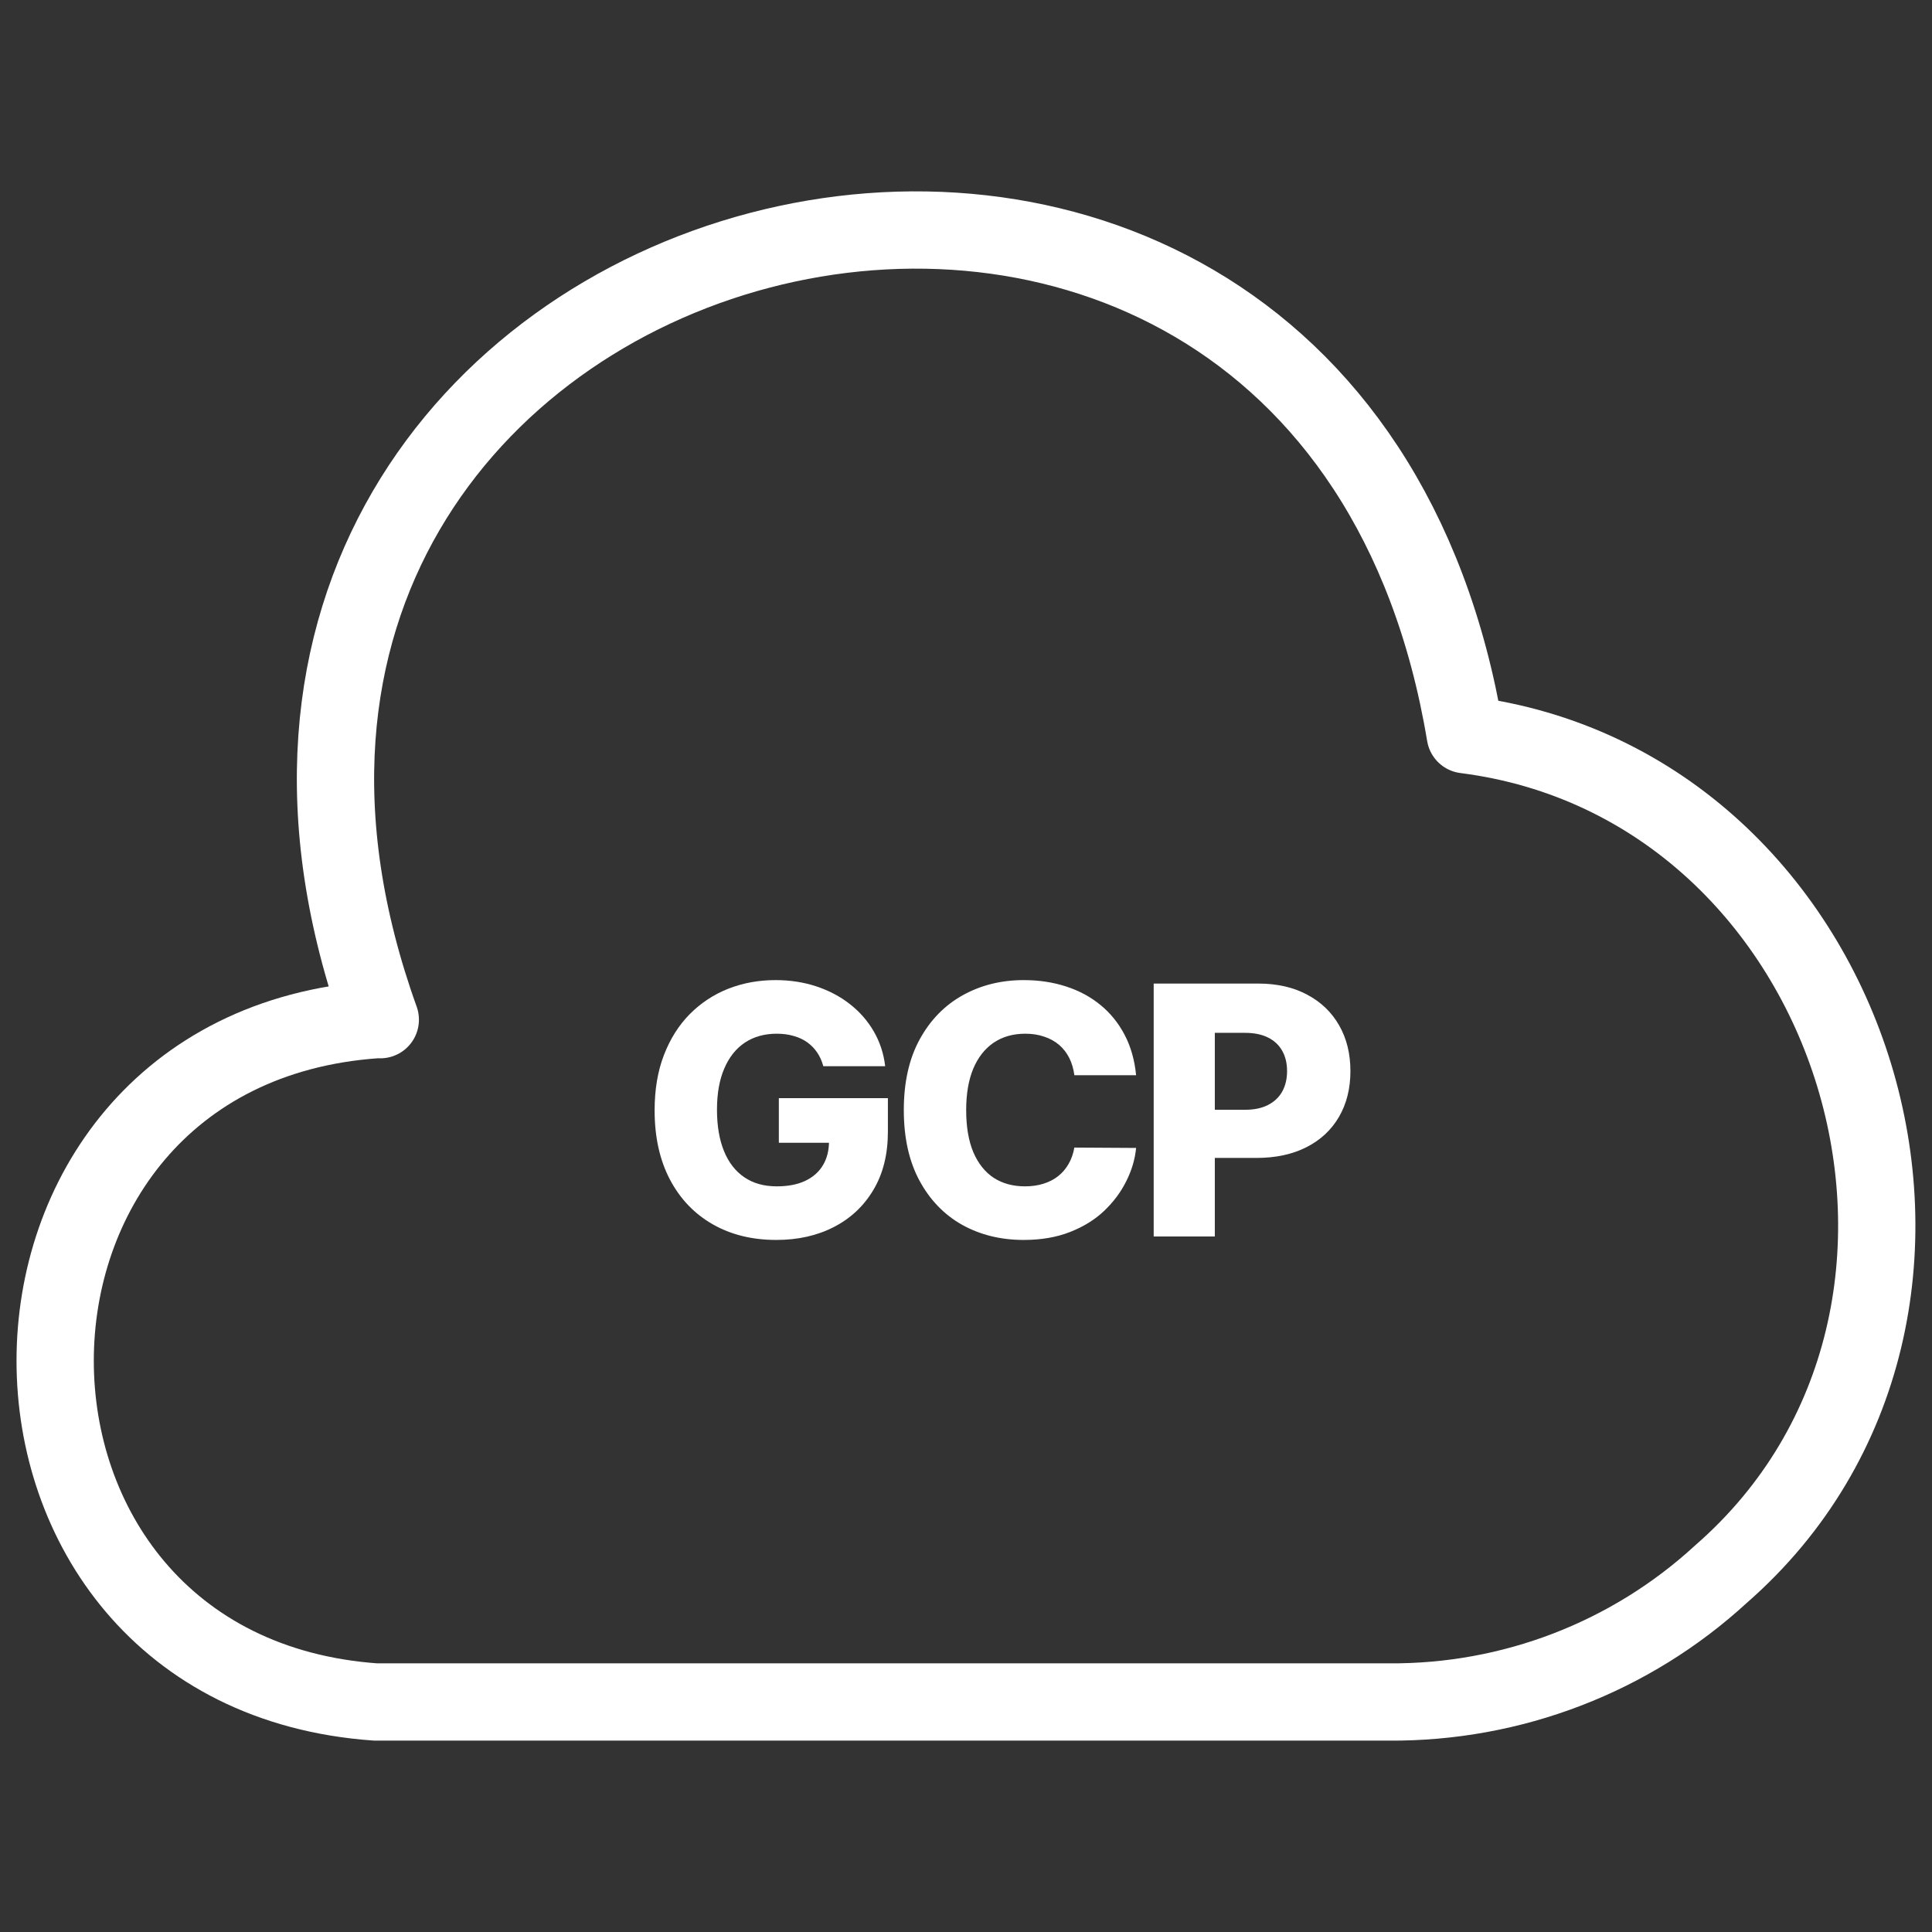
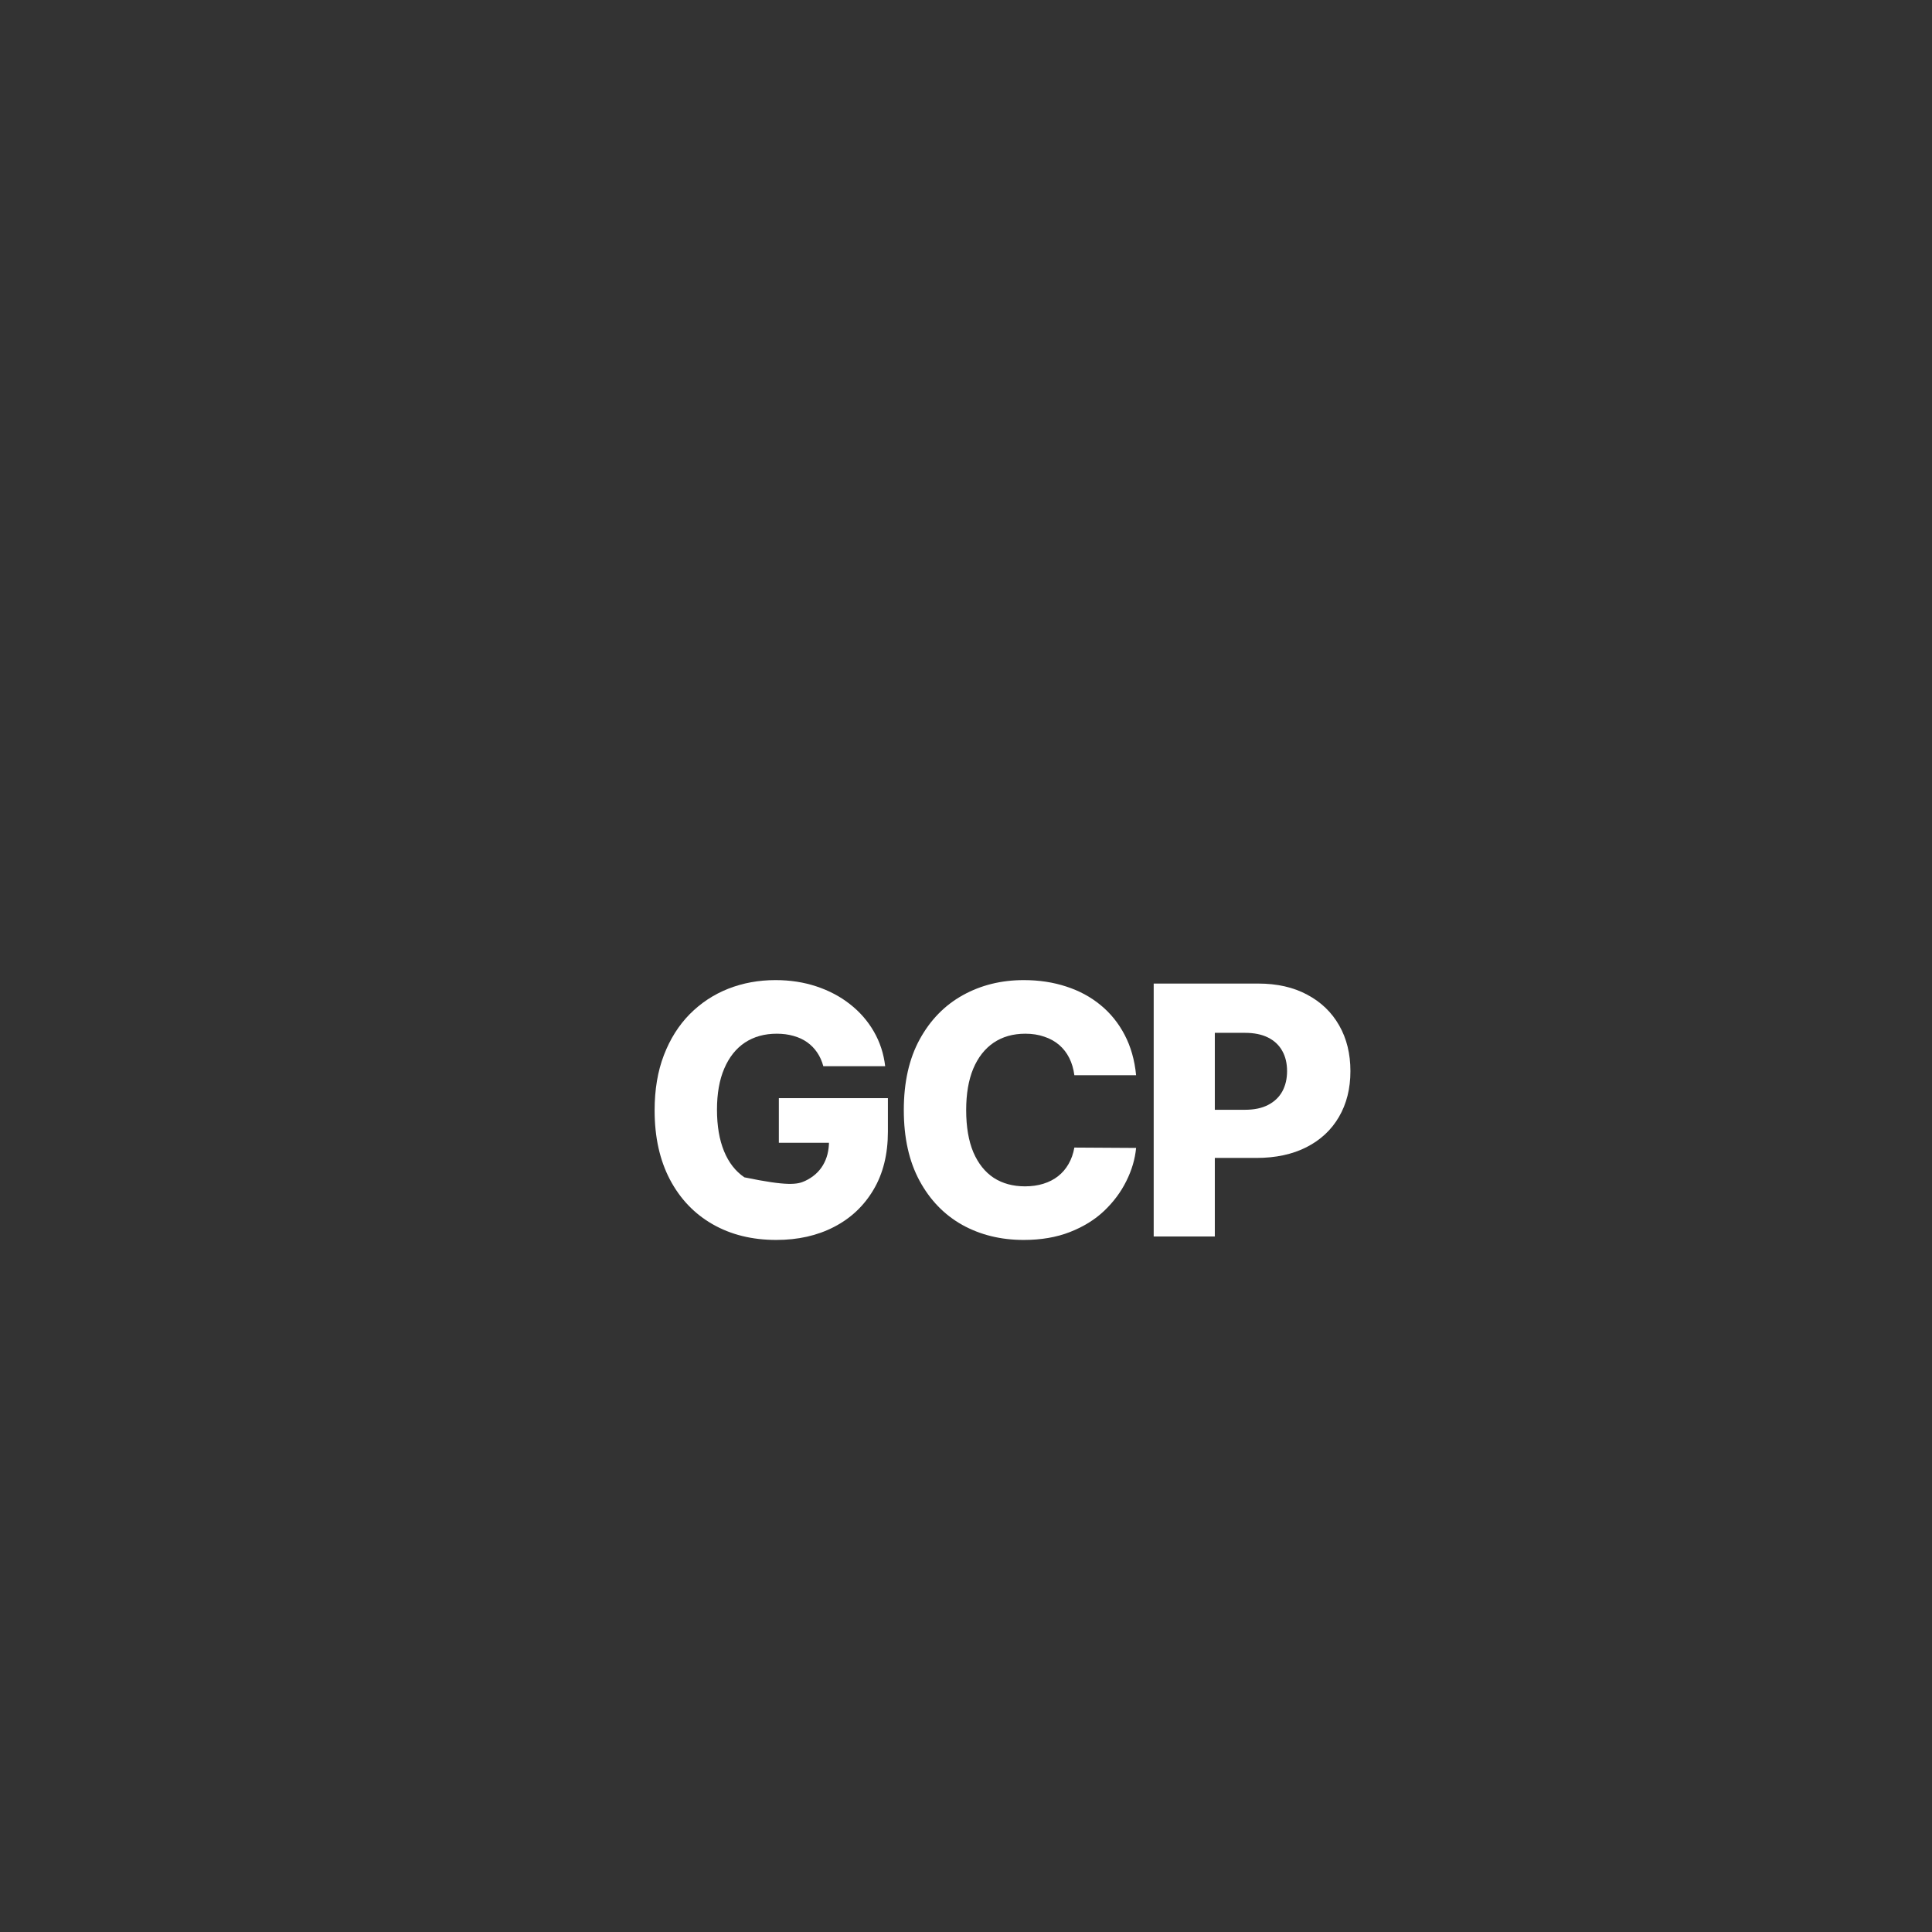
<svg xmlns="http://www.w3.org/2000/svg" width="200" height="200" viewBox="0 0 200 200" fill="none">
  <rect x="0" y="0" width="200" height="200" fill="#333333" stroke="none" />
  <path d="M119.43 128L119.43 101.818L130.245 101.818C132.205 101.818 133.897 102.202 135.32 102.969C136.752 103.727 137.856 104.789 138.631 106.152C139.407 107.507 139.795 109.084 139.795 110.882C139.795 112.689 139.398 114.27 138.606 115.625C137.822 116.972 136.701 118.016 135.244 118.757C133.786 119.499 132.056 119.869 130.053 119.869L123.38 119.869L123.38 114.884L128.877 114.884C129.832 114.884 130.629 114.718 131.268 114.385C131.915 114.053 132.406 113.588 132.738 112.992C133.07 112.387 133.237 111.683 133.237 110.882C133.237 110.073 133.07 109.374 132.738 108.786C132.406 108.189 131.915 107.729 131.268 107.405C130.62 107.081 129.823 106.919 128.877 106.919L125.758 106.919L125.758 128L119.43 128Z" fill="white" />
  <path d="M117.609 111.304L111.217 111.304C111.132 110.648 110.957 110.056 110.693 109.527C110.429 108.999 110.08 108.547 109.645 108.172C109.21 107.797 108.695 107.512 108.098 107.316C107.51 107.111 106.858 107.009 106.142 107.009C104.872 107.009 103.777 107.32 102.857 107.942C101.945 108.564 101.241 109.463 100.747 110.639C100.261 111.816 100.018 113.239 100.018 114.909C100.018 116.648 100.266 118.105 100.76 119.281C101.263 120.449 101.966 121.331 102.869 121.928C103.781 122.516 104.859 122.81 106.104 122.81C106.803 122.81 107.438 122.72 108.009 122.541C108.588 122.362 109.095 122.102 109.53 121.762C109.973 121.412 110.335 120.99 110.616 120.496C110.906 119.993 111.107 119.426 111.217 118.796L117.609 118.834C117.499 119.993 117.162 121.135 116.599 122.26C116.045 123.385 115.283 124.412 114.311 125.341C113.339 126.262 112.155 126.995 110.757 127.54C109.368 128.085 107.774 128.358 105.976 128.358C103.607 128.358 101.484 127.838 99.609 126.799C97.743 125.75 96.269 124.225 95.186 122.222C94.104 120.219 93.562 117.781 93.562 114.909C93.562 112.029 94.112 109.587 95.212 107.584C96.311 105.581 97.798 104.06 99.673 103.02C101.548 101.98 103.649 101.46 105.976 101.46C107.561 101.46 109.027 101.682 110.374 102.125C111.72 102.56 112.905 103.199 113.928 104.043C114.95 104.878 115.781 105.905 116.42 107.124C117.06 108.343 117.456 109.736 117.609 111.304Z" fill="white" />
-   <path d="M85.229 110.371C85.084 109.834 84.871 109.361 84.59 108.952C84.308 108.534 83.963 108.181 83.554 107.891C83.145 107.601 82.676 107.384 82.148 107.239C81.619 107.085 81.04 107.009 80.409 107.009C79.139 107.009 78.04 107.316 77.111 107.929C76.19 108.543 75.479 109.438 74.976 110.614C74.473 111.781 74.222 113.201 74.222 114.871C74.222 116.55 74.465 117.982 74.95 119.166C75.436 120.351 76.139 121.254 77.06 121.877C77.98 122.499 79.097 122.81 80.409 122.81C81.568 122.81 82.548 122.622 83.349 122.247C84.159 121.864 84.773 121.323 85.19 120.624C85.608 119.925 85.817 119.102 85.817 118.156L86.993 118.297L80.626 118.297L80.626 113.682L91.915 113.682L91.915 117.147C91.915 119.49 91.416 121.497 90.419 123.168C89.43 124.838 88.067 126.121 86.328 127.016C84.598 127.911 82.608 128.358 80.358 128.358C77.861 128.358 75.666 127.817 73.774 126.735C71.882 125.652 70.408 124.11 69.351 122.107C68.294 120.095 67.766 117.709 67.766 114.948C67.766 112.8 68.085 110.895 68.724 109.233C69.364 107.563 70.254 106.148 71.396 104.989C72.547 103.83 73.876 102.952 75.385 102.355C76.902 101.759 78.534 101.46 80.281 101.46C81.798 101.46 83.209 101.678 84.513 102.112C85.825 102.547 86.984 103.161 87.99 103.953C89.004 104.746 89.827 105.688 90.457 106.779C91.088 107.87 91.48 109.067 91.633 110.371L85.229 110.371Z" fill="white" />
-   <path d="M38.895 105.557C-5.351 108.678 -5.351 173.069 38.895 176.189H143.744C156.507 176.284 168.798 171.556 178.157 162.952C209.262 135.815 192.622 81.257 151.685 76.057C136.937 -12.54 9.02 21.121 39.368 105.557" stroke="white" stroke-width="8" stroke-miterlimit="10" stroke-linecap="round" stroke-linejoin="round" />
+   <path d="M85.229 110.371C85.084 109.834 84.871 109.361 84.59 108.952C84.308 108.534 83.963 108.181 83.554 107.891C83.145 107.601 82.676 107.384 82.148 107.239C81.619 107.085 81.04 107.009 80.409 107.009C79.139 107.009 78.04 107.316 77.111 107.929C76.19 108.543 75.479 109.438 74.976 110.614C74.473 111.781 74.222 113.201 74.222 114.871C74.222 116.55 74.465 117.982 74.95 119.166C75.436 120.351 76.139 121.254 77.06 121.877C81.568 122.81 82.548 122.622 83.349 122.247C84.159 121.864 84.773 121.323 85.19 120.624C85.608 119.925 85.817 119.102 85.817 118.156L86.993 118.297L80.626 118.297L80.626 113.682L91.915 113.682L91.915 117.147C91.915 119.49 91.416 121.497 90.419 123.168C89.43 124.838 88.067 126.121 86.328 127.016C84.598 127.911 82.608 128.358 80.358 128.358C77.861 128.358 75.666 127.817 73.774 126.735C71.882 125.652 70.408 124.11 69.351 122.107C68.294 120.095 67.766 117.709 67.766 114.948C67.766 112.8 68.085 110.895 68.724 109.233C69.364 107.563 70.254 106.148 71.396 104.989C72.547 103.83 73.876 102.952 75.385 102.355C76.902 101.759 78.534 101.46 80.281 101.46C81.798 101.46 83.209 101.678 84.513 102.112C85.825 102.547 86.984 103.161 87.99 103.953C89.004 104.746 89.827 105.688 90.457 106.779C91.088 107.87 91.48 109.067 91.633 110.371L85.229 110.371Z" fill="white" />
</svg>